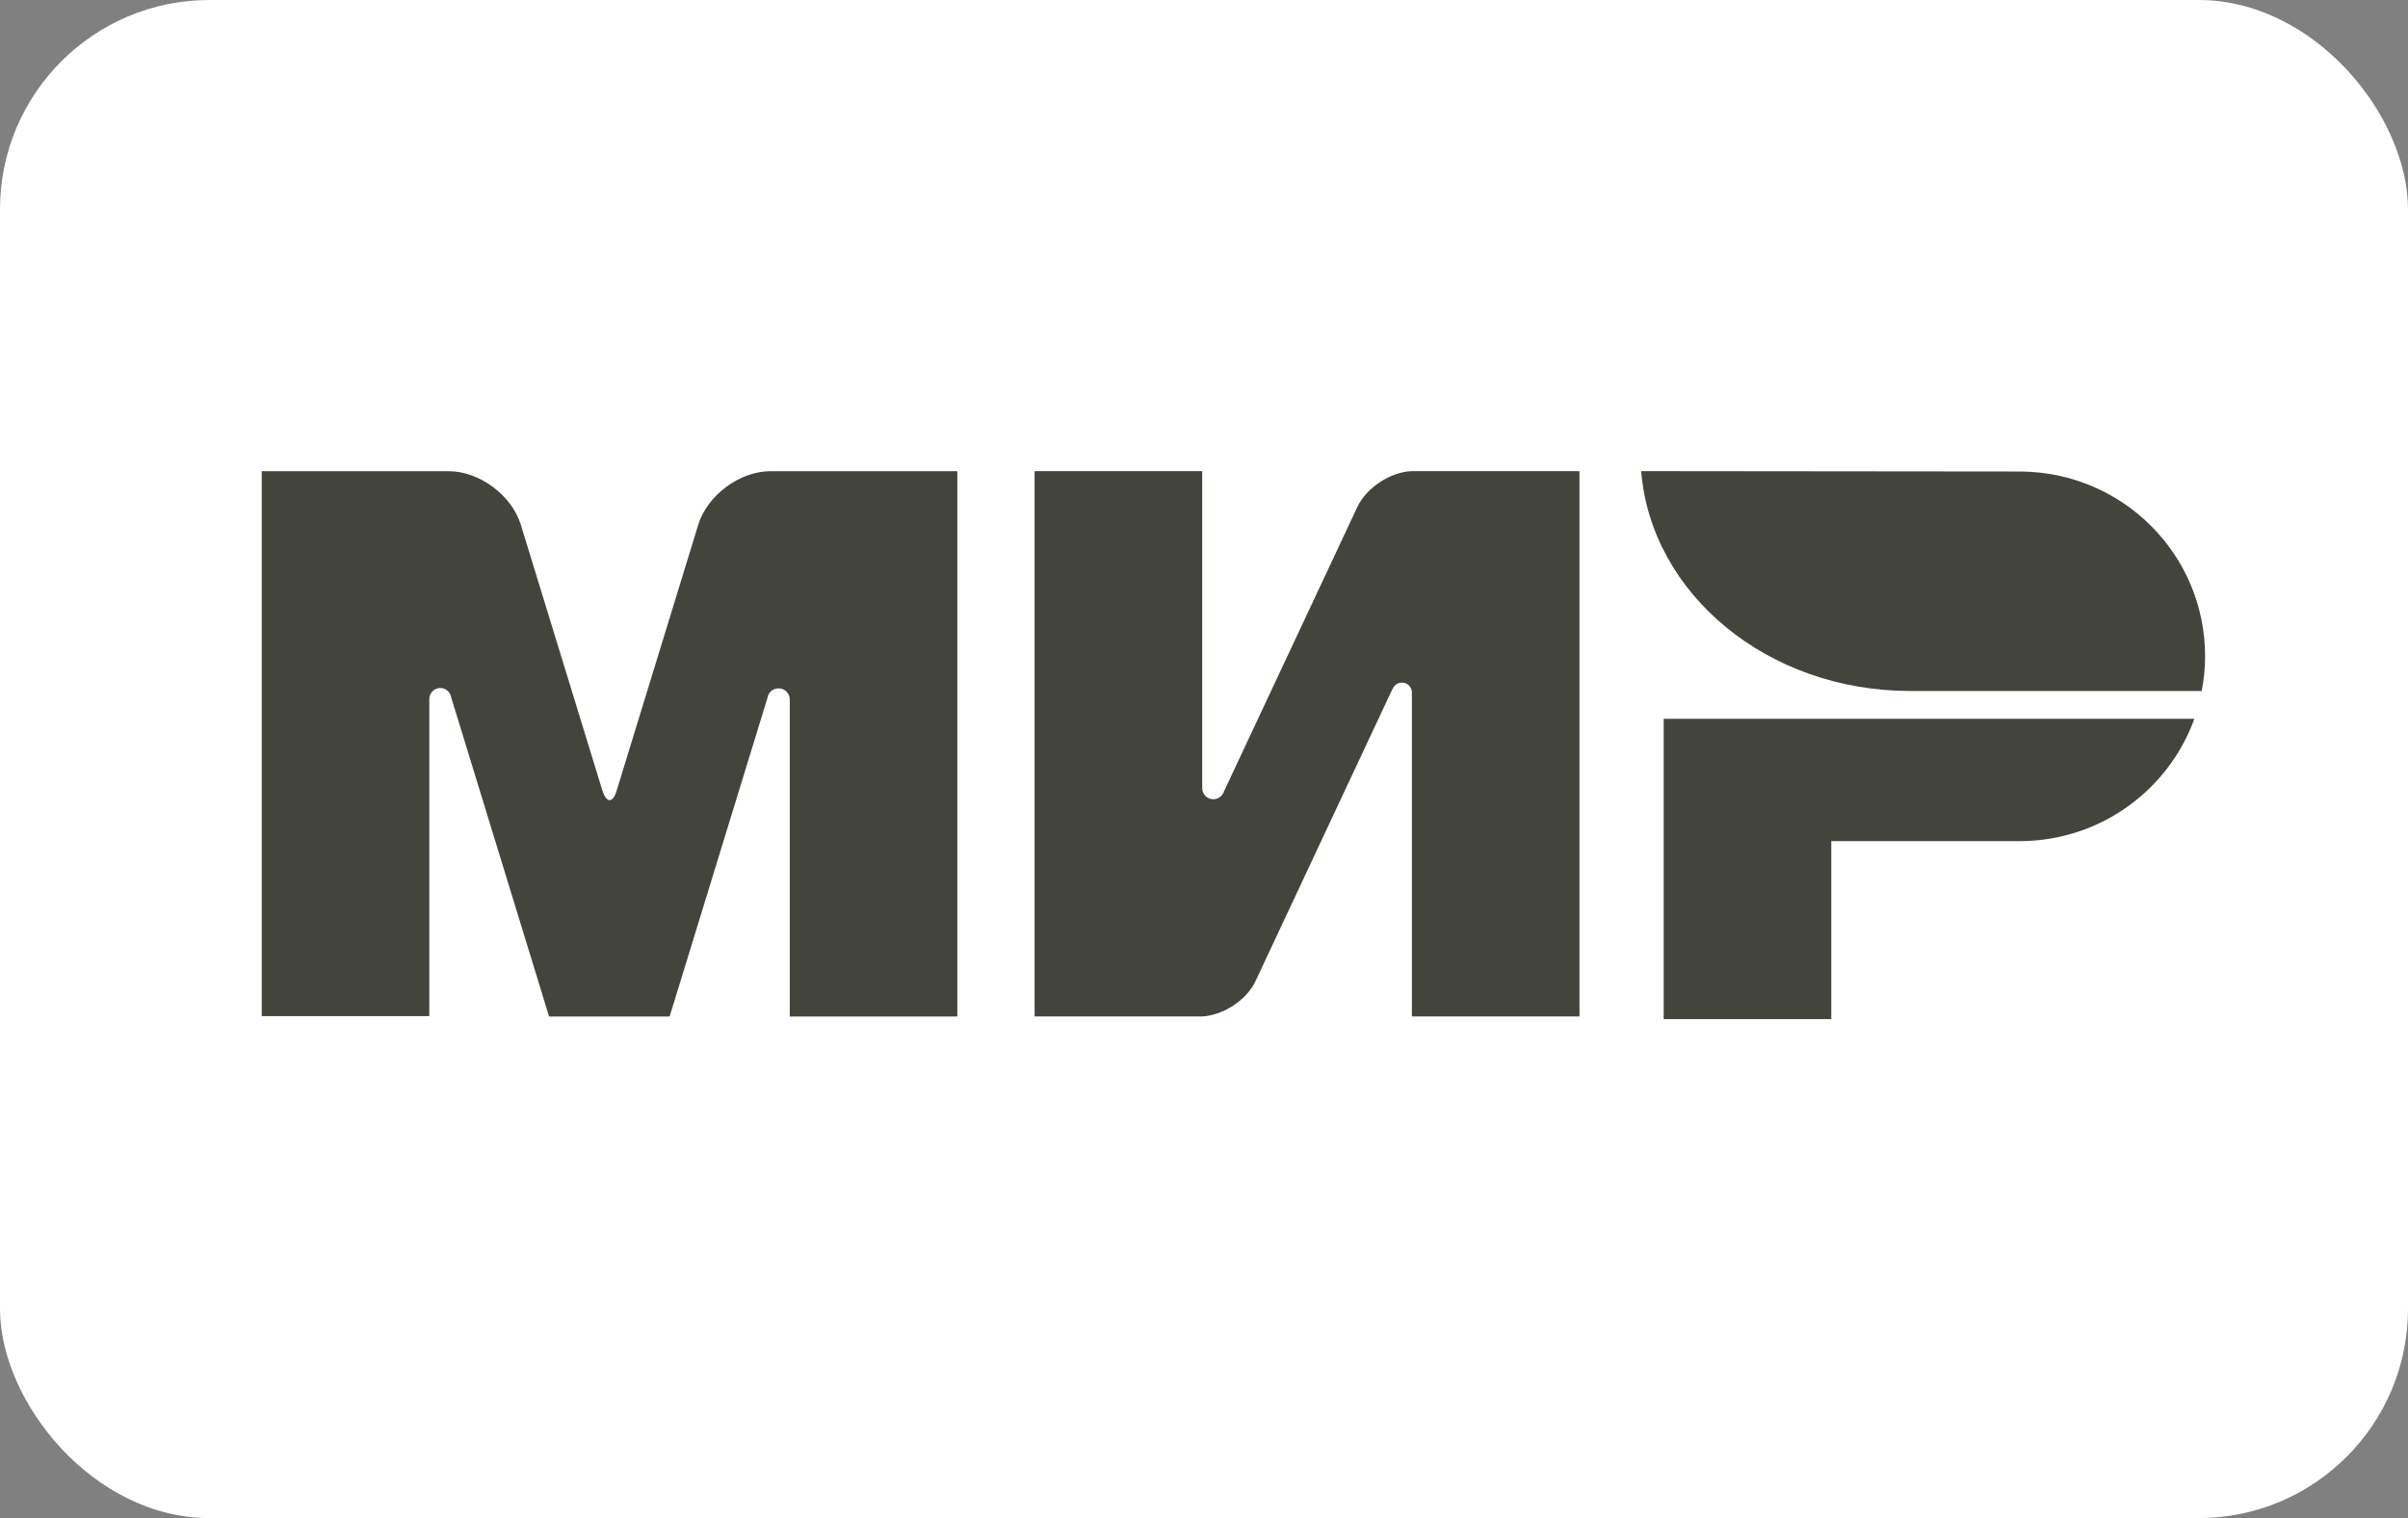
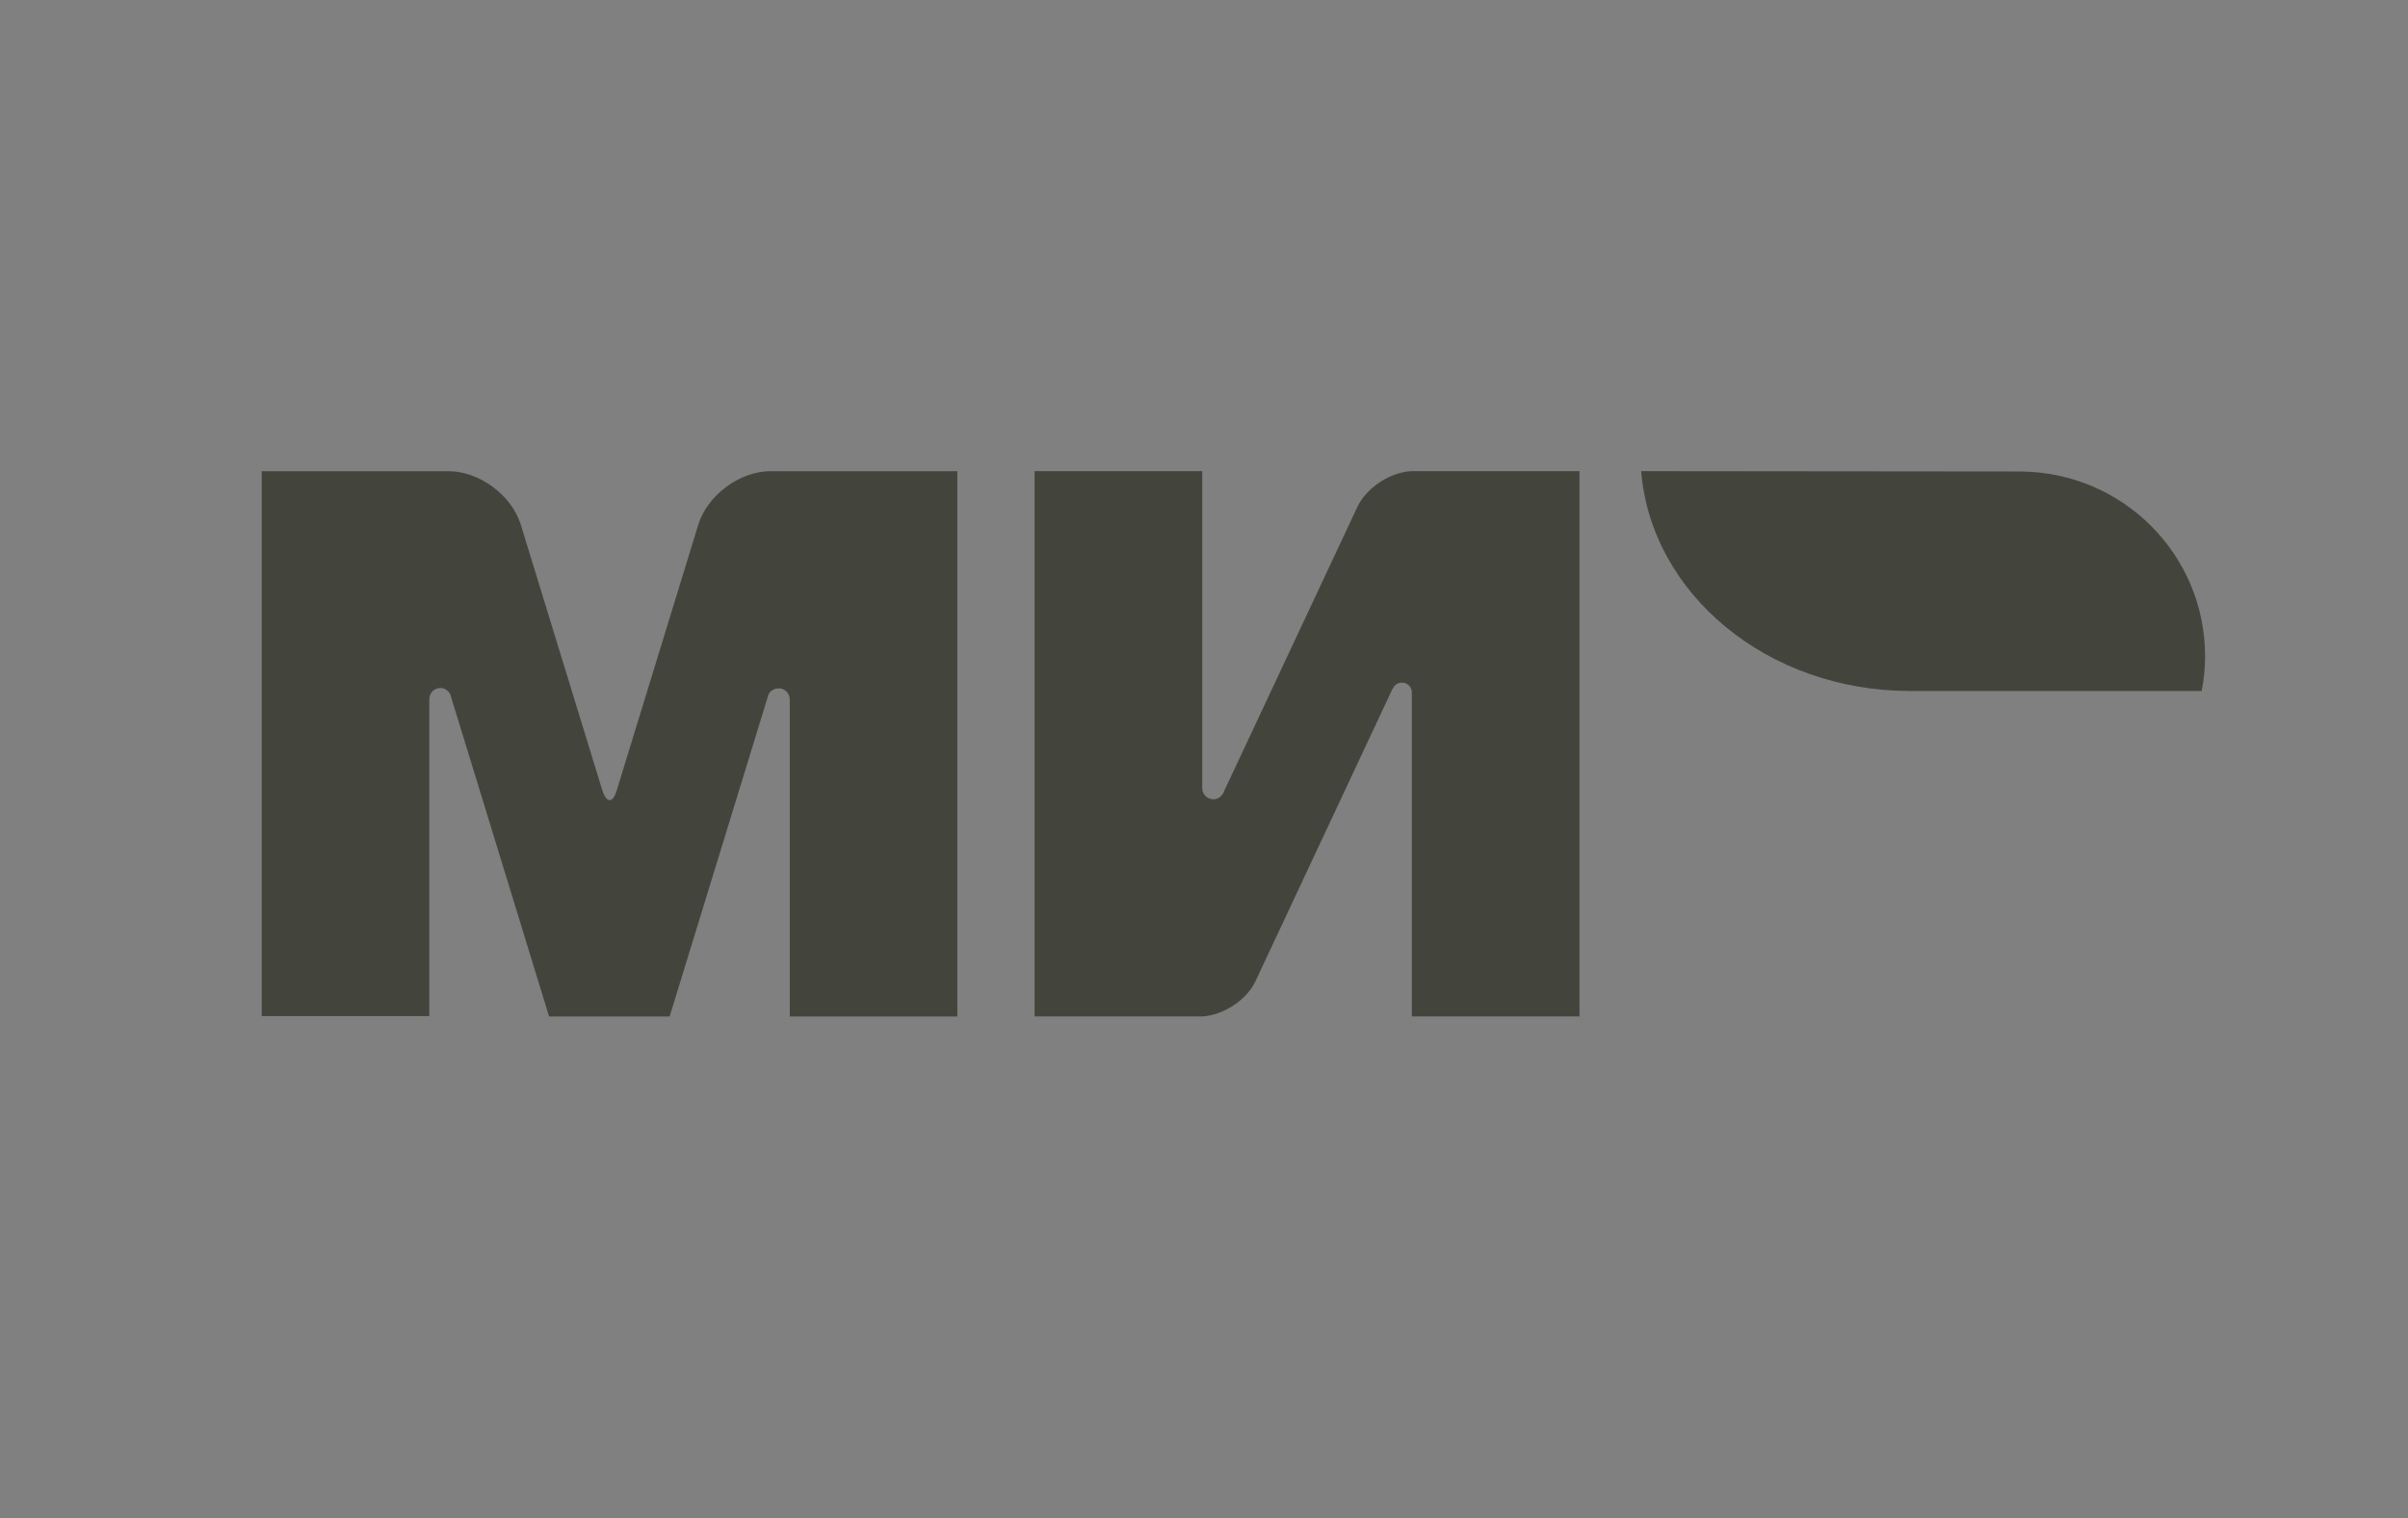
<svg xmlns="http://www.w3.org/2000/svg" width="46" height="29" viewBox="0 0 46 29" fill="none">
  <rect x="0" y="0" width="46" height="29" fill="#808080" stroke="none" />
-   <rect width="46" height="29" rx="4" fill="white" />
-   <path fill-rule="evenodd" clip-rule="evenodd" d="M31.781 13.731V19.468H34.983V16.068H38.608C40.136 16.054 41.429 15.085 41.919 13.731H31.781Z" fill="#43453D" />
  <path fill-rule="evenodd" clip-rule="evenodd" d="M31.351 9C31.541 11.344 33.763 13.2 36.489 13.2C36.496 13.2 42.059 13.2 42.059 13.2C42.102 12.982 42.124 12.763 42.124 12.538C42.124 10.594 40.553 9.022 38.601 9.007L31.351 9Z" fill="#43453D" />
  <path fill-rule="evenodd" clip-rule="evenodd" d="M26.613 13.142C26.65 13.076 26.708 13.04 26.781 13.04C26.884 13.04 26.971 13.12 26.971 13.229V19.417H30.173V9H26.971C26.562 9.015 26.109 9.313 25.933 9.677L23.383 15.115C23.375 15.137 23.368 15.159 23.353 15.173C23.317 15.231 23.251 15.268 23.178 15.268C23.061 15.268 22.966 15.173 22.966 15.057V9H19.764V19.417H22.966C23.368 19.395 23.814 19.104 23.982 18.747L26.599 13.164C26.613 13.149 26.613 13.149 26.613 13.142Z" fill="#43453D" />
  <path fill-rule="evenodd" clip-rule="evenodd" d="M14.663 13.325L12.792 19.418H10.489L8.618 13.318C8.603 13.223 8.516 13.143 8.413 13.143C8.296 13.143 8.201 13.238 8.201 13.354V19.411H5V9.001H7.748H8.567C9.159 9.001 9.773 9.46 9.948 10.02L11.505 15.094C11.586 15.349 11.71 15.349 11.783 15.094L13.34 10.02C13.515 9.46 14.129 9.001 14.721 9.001H15.54H18.288V19.418H15.087V13.361C15.087 13.245 14.992 13.15 14.875 13.15C14.765 13.15 14.678 13.223 14.663 13.325Z" fill="#43453D" />
</svg>